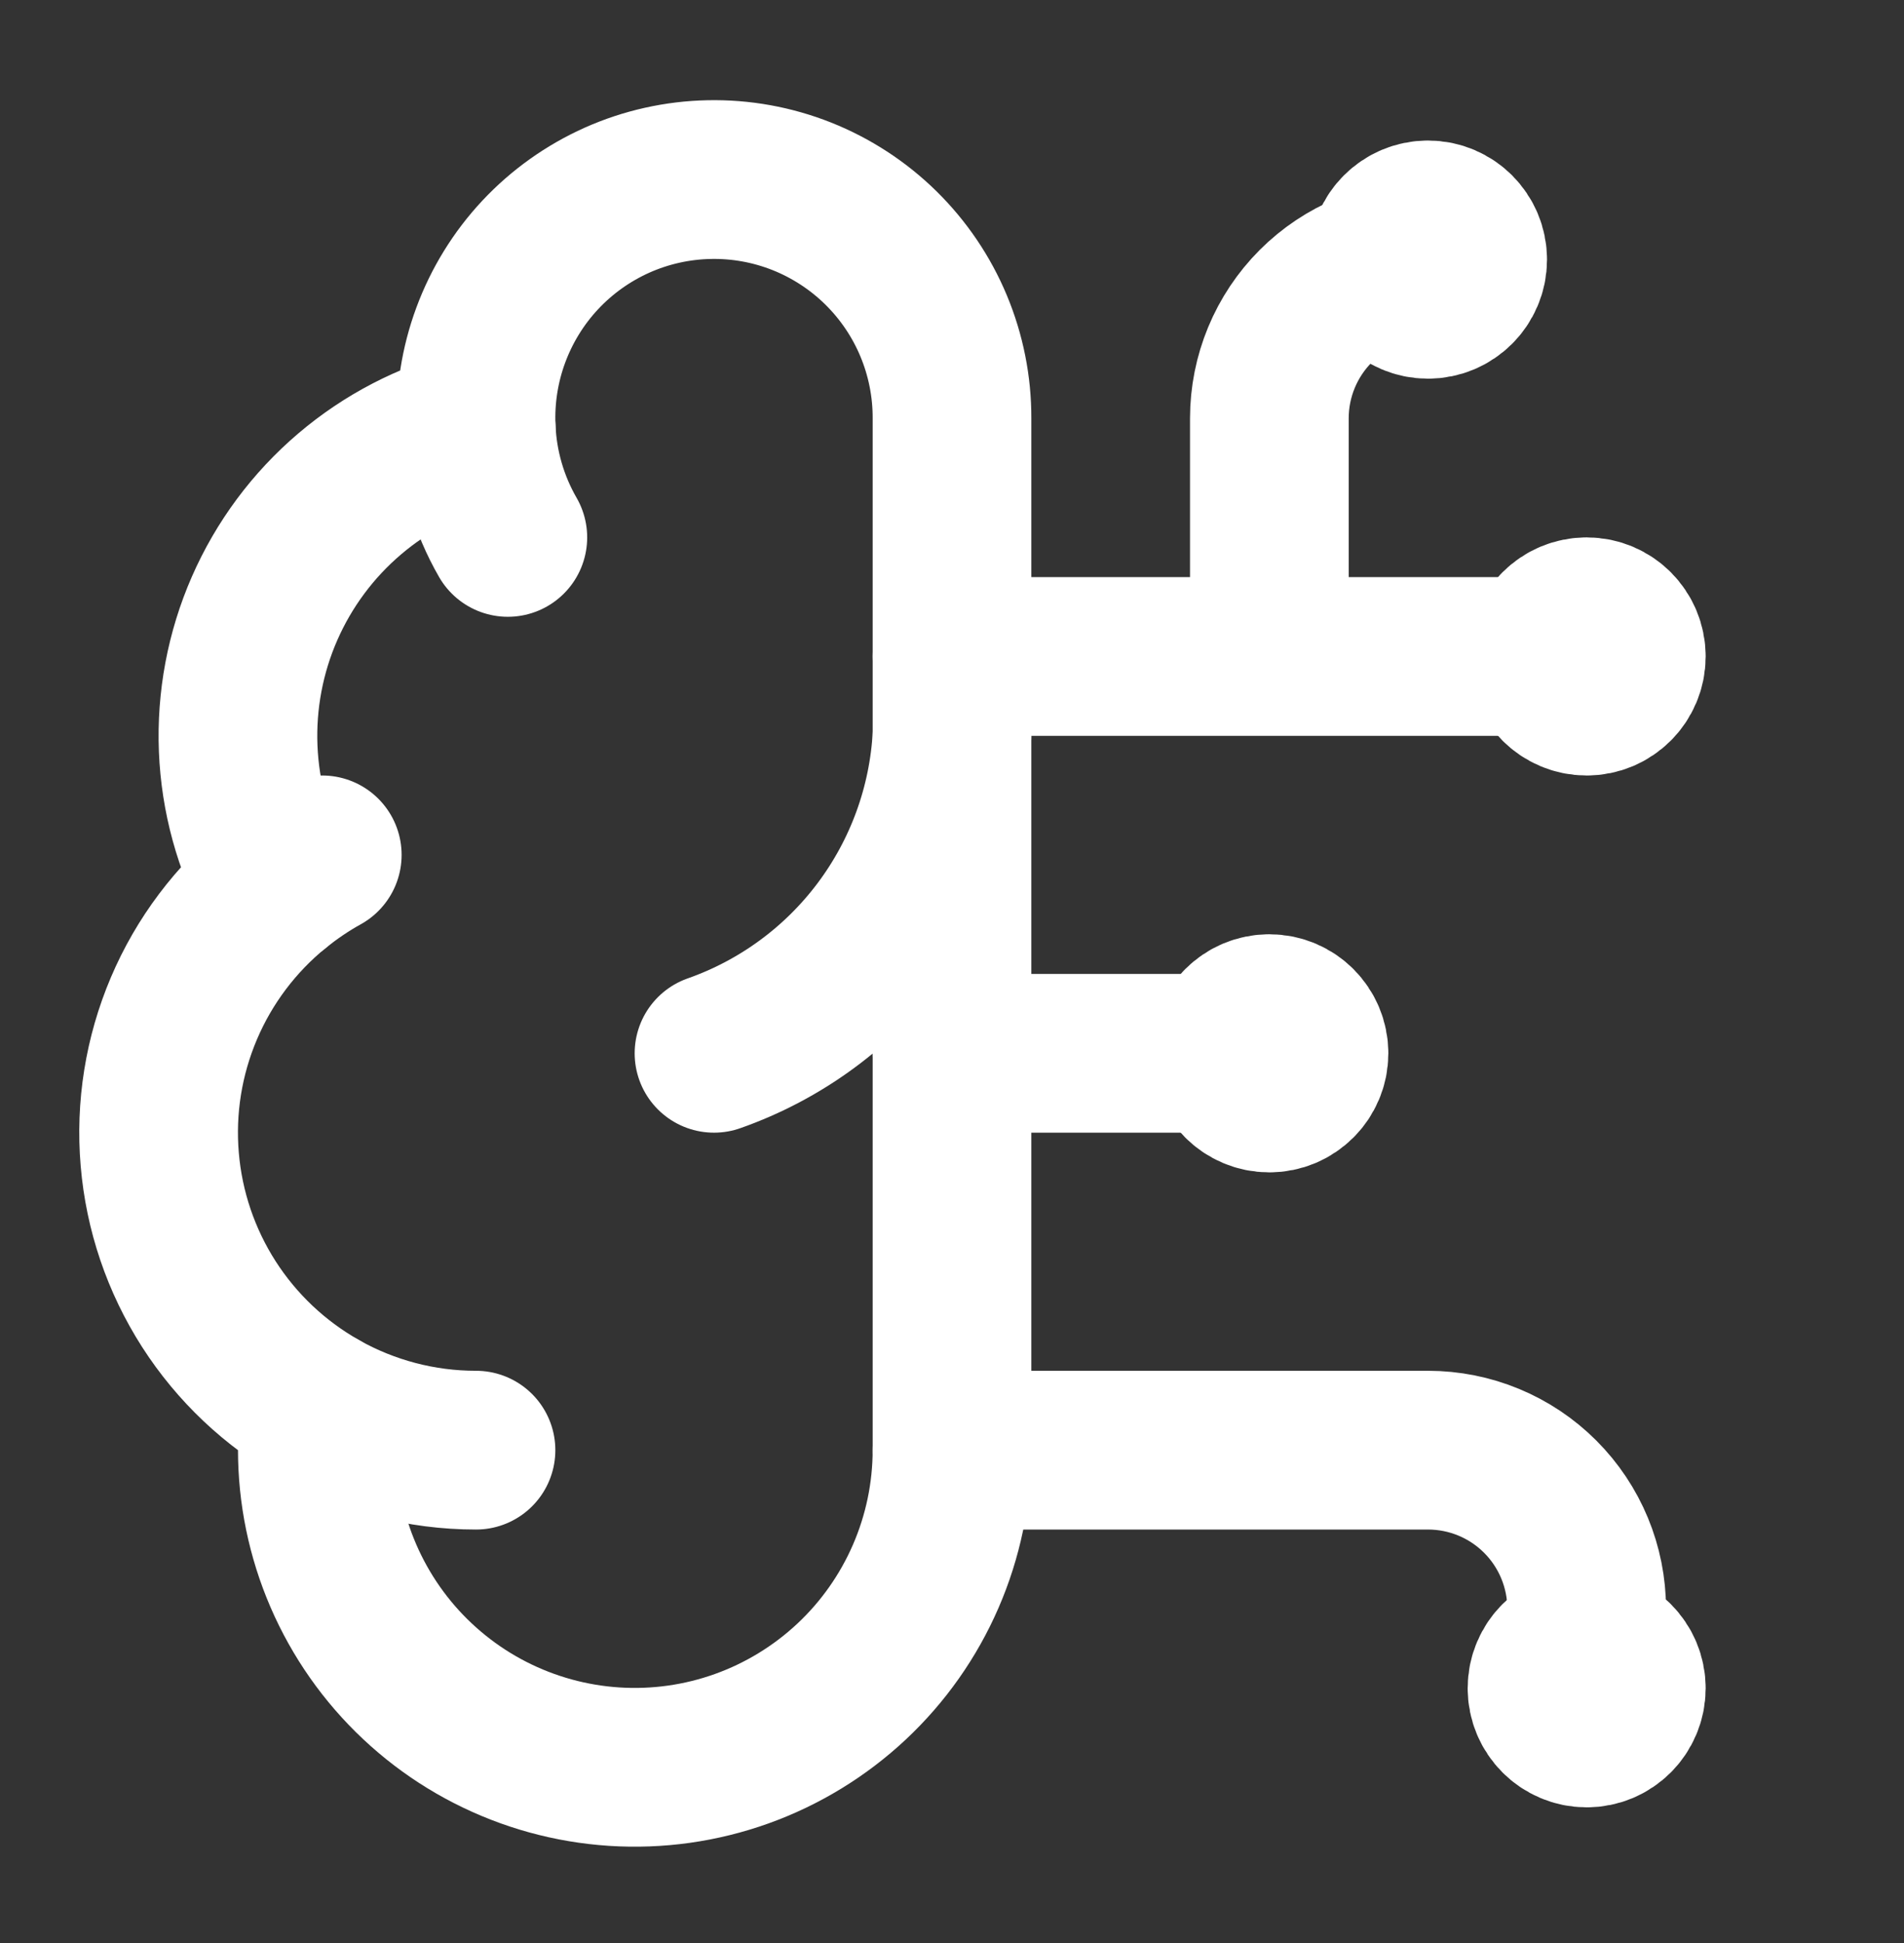
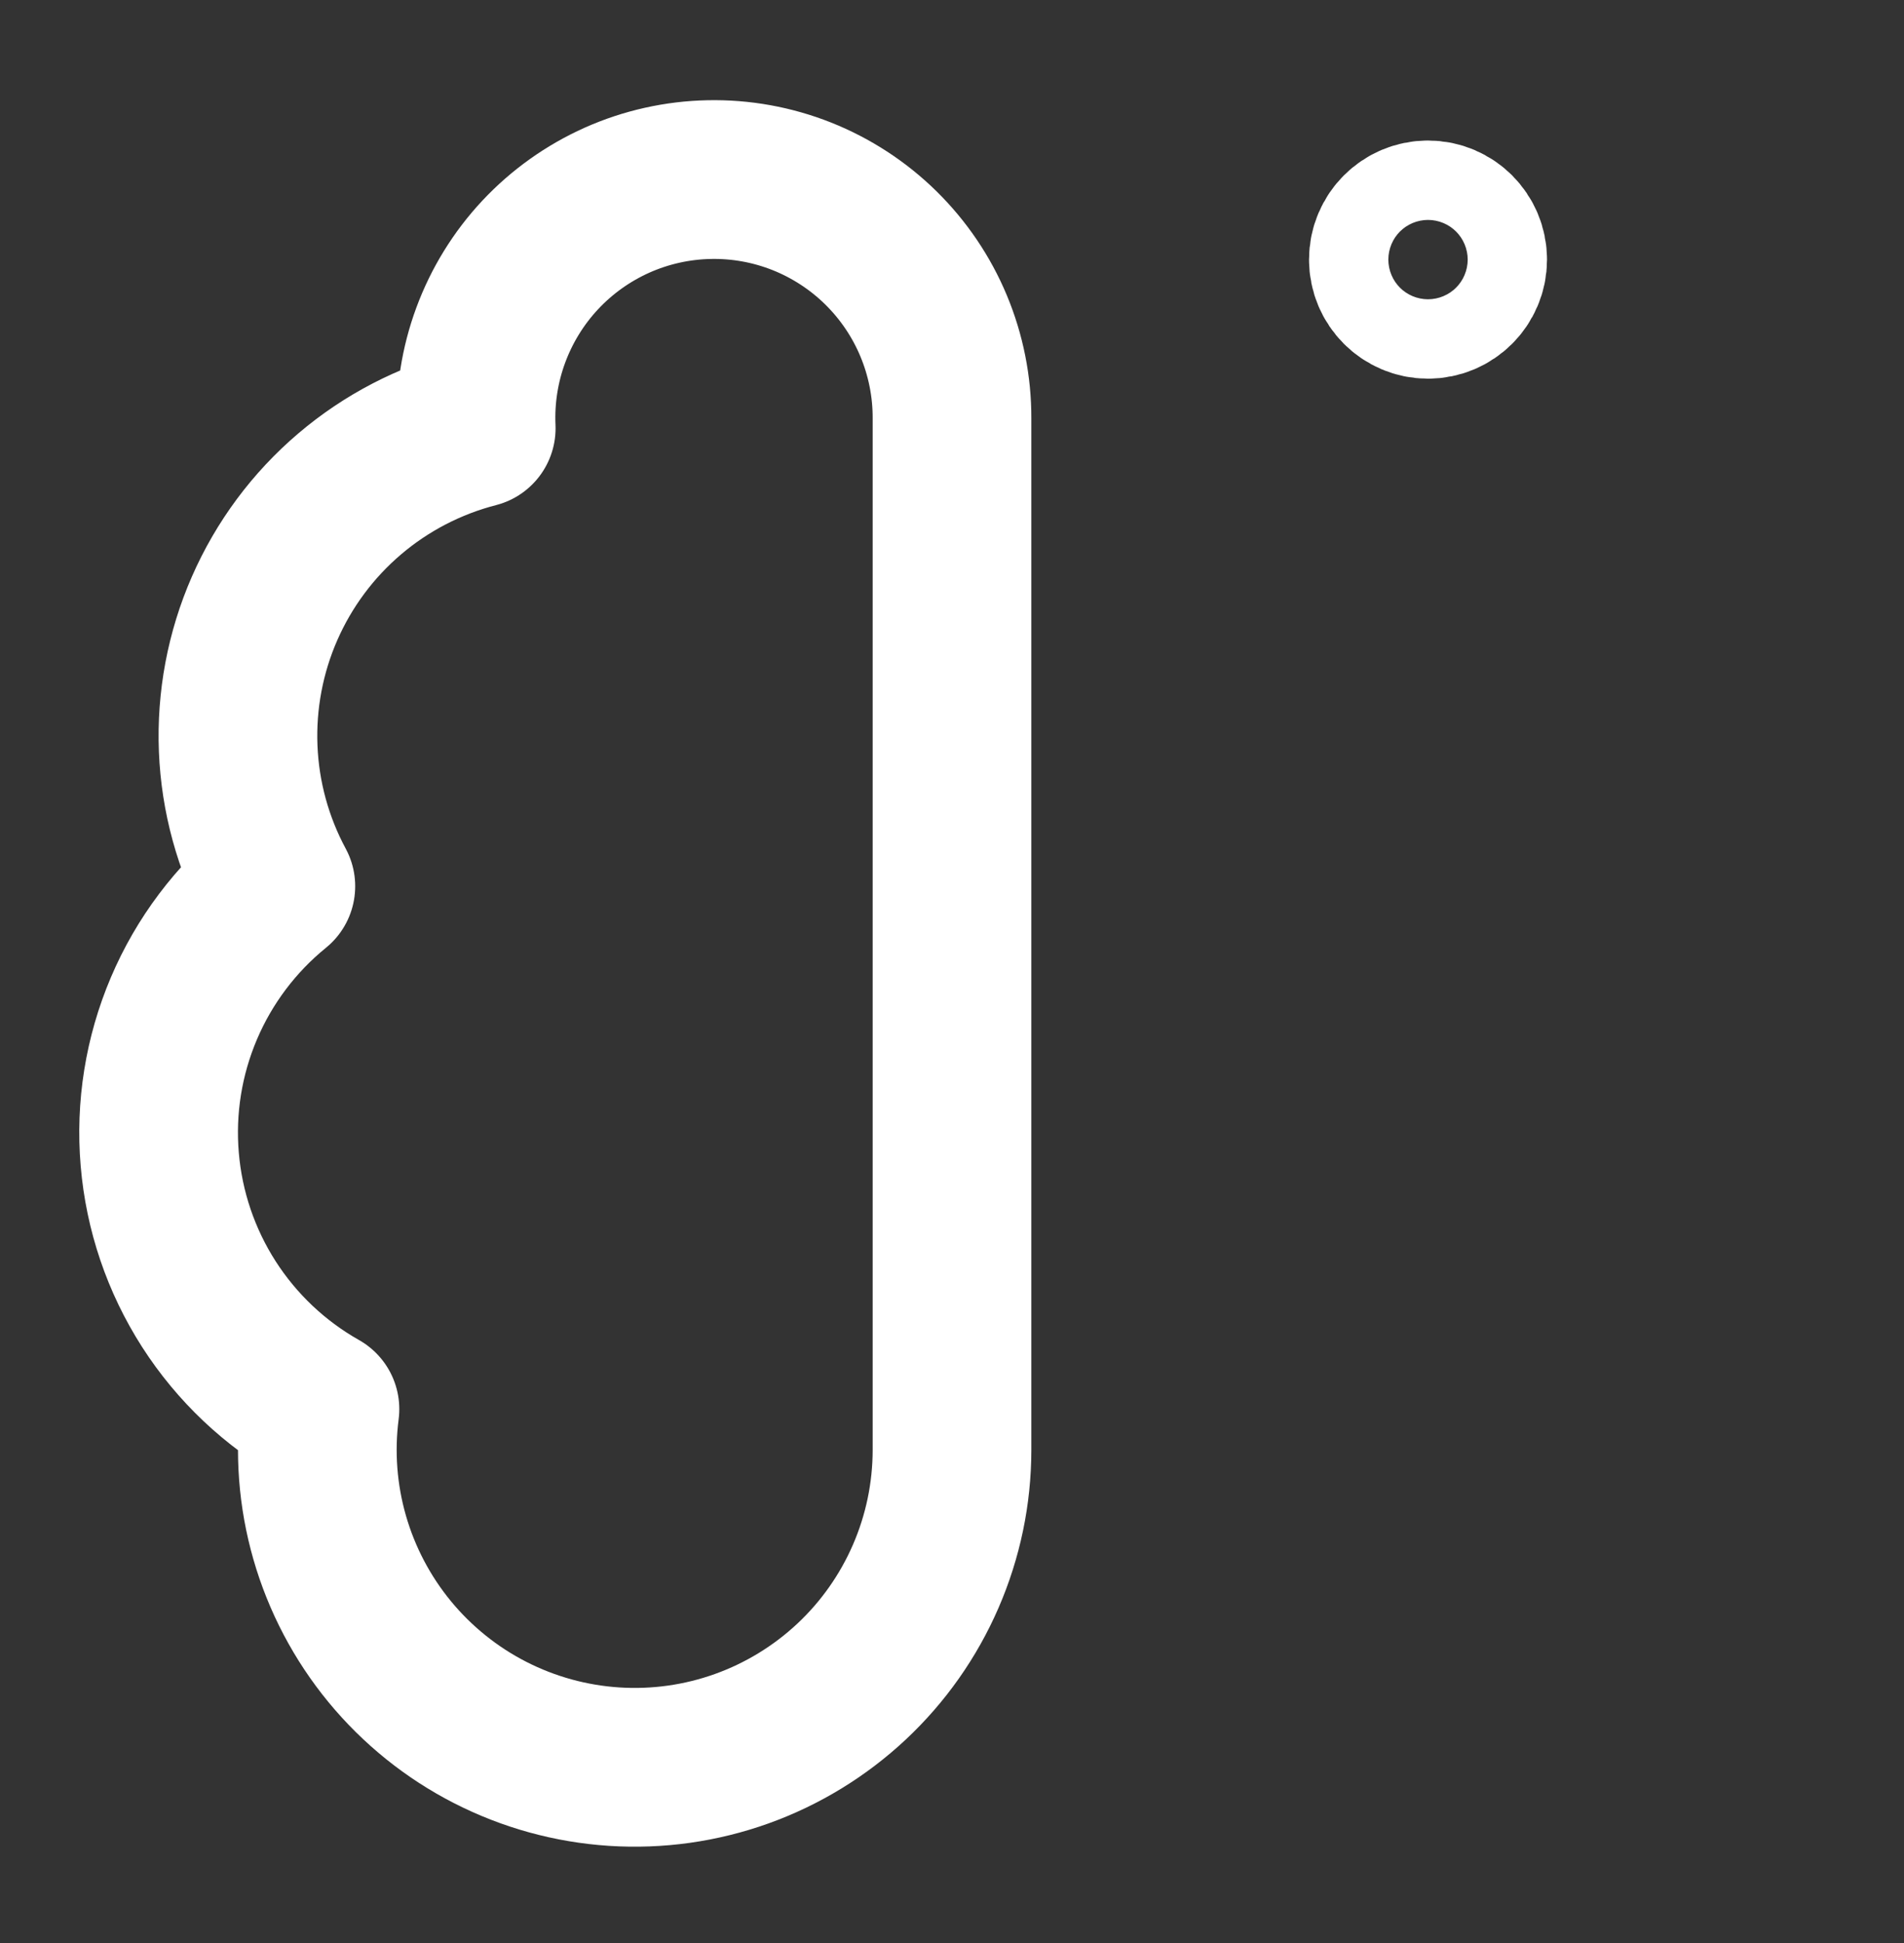
<svg xmlns="http://www.w3.org/2000/svg" width="50" height="51" viewBox="0 0 50 51" fill="none">
  <rect x="0" y="0" width="50" height="51" fill="#333333" stroke="none" />
  <path d="M25 10.981C25.003 10.148 24.838 9.322 24.517 8.553C24.196 7.784 23.724 7.088 23.13 6.504C22.535 5.92 21.83 5.461 21.056 5.153C20.281 4.846 19.453 4.696 18.62 4.714C17.787 4.731 16.965 4.915 16.204 5.254C15.444 5.594 14.758 6.082 14.188 6.69C13.619 7.298 13.177 8.014 12.888 8.796C12.599 9.577 12.469 10.409 12.506 11.241C11.282 11.556 10.145 12.146 9.182 12.965C8.219 13.784 7.455 14.812 6.948 15.97C6.441 17.128 6.204 18.387 6.255 19.65C6.306 20.914 6.644 22.149 7.244 23.262C6.19 24.118 5.361 25.219 4.83 26.468C4.298 27.718 4.08 29.078 4.195 30.431C4.309 31.784 4.752 33.088 5.485 34.231C6.218 35.373 7.22 36.32 8.402 36.987C8.256 38.117 8.343 39.264 8.658 40.359C8.973 41.454 9.509 42.472 10.233 43.352C10.957 44.231 11.853 44.953 12.867 45.472C13.881 45.991 14.99 46.297 16.127 46.371C17.264 46.445 18.404 46.285 19.476 45.901C20.548 45.517 21.53 44.917 22.362 44.139C23.194 43.36 23.857 42.419 24.31 41.375C24.764 40.33 24.999 39.203 25 38.064V10.981Z" stroke="white" stroke-width="4.167" stroke-linecap="round" stroke-linejoin="round" />
-   <path d="M18.75 27.647C20.499 27.032 22.027 25.912 23.139 24.429C24.252 22.945 24.899 21.165 25 19.314M12.506 11.241C12.548 12.249 12.832 13.232 13.336 14.106M7.244 23.264C7.625 22.954 8.033 22.677 8.463 22.439M12.5 38.064C11.064 38.065 9.653 37.694 8.402 36.989M25 27.647H33.334M25 38.064H37.5C38.605 38.064 39.665 38.503 40.446 39.284C41.228 40.066 41.667 41.126 41.667 42.231V44.314M25 17.231H41.667M33.334 17.231V10.981C33.334 9.876 33.773 8.816 34.554 8.034C35.335 7.253 36.395 6.814 37.5 6.814" stroke="white" stroke-width="4.167" stroke-linecap="round" stroke-linejoin="round" />
-   <path d="M33.333 28.689C33.909 28.689 34.375 28.223 34.375 27.648C34.375 27.072 33.909 26.606 33.333 26.606C32.758 26.606 32.292 27.072 32.292 27.648C32.292 28.223 32.758 28.689 33.333 28.689Z" stroke="white" stroke-width="4.167" stroke-linecap="round" stroke-linejoin="round" />
  <path d="M37.5 7.856C38.075 7.856 38.542 7.389 38.542 6.814C38.542 6.239 38.075 5.772 37.5 5.772C36.925 5.772 36.459 6.239 36.459 6.814C36.459 7.389 36.925 7.856 37.5 7.856Z" stroke="white" stroke-width="4.167" stroke-linecap="round" stroke-linejoin="round" />
-   <path d="M41.667 45.356C42.242 45.356 42.708 44.889 42.708 44.314C42.708 43.739 42.242 43.273 41.667 43.273C41.091 43.273 40.625 43.739 40.625 44.314C40.625 44.889 41.091 45.356 41.667 45.356Z" stroke="white" stroke-width="4.167" stroke-linecap="round" stroke-linejoin="round" />
-   <path d="M41.667 18.272C42.242 18.272 42.708 17.806 42.708 17.231C42.708 16.655 42.242 16.189 41.667 16.189C41.091 16.189 40.625 16.655 40.625 17.231C40.625 17.806 41.091 18.272 41.667 18.272Z" stroke="white" stroke-width="4.167" stroke-linecap="round" stroke-linejoin="round" />
</svg>